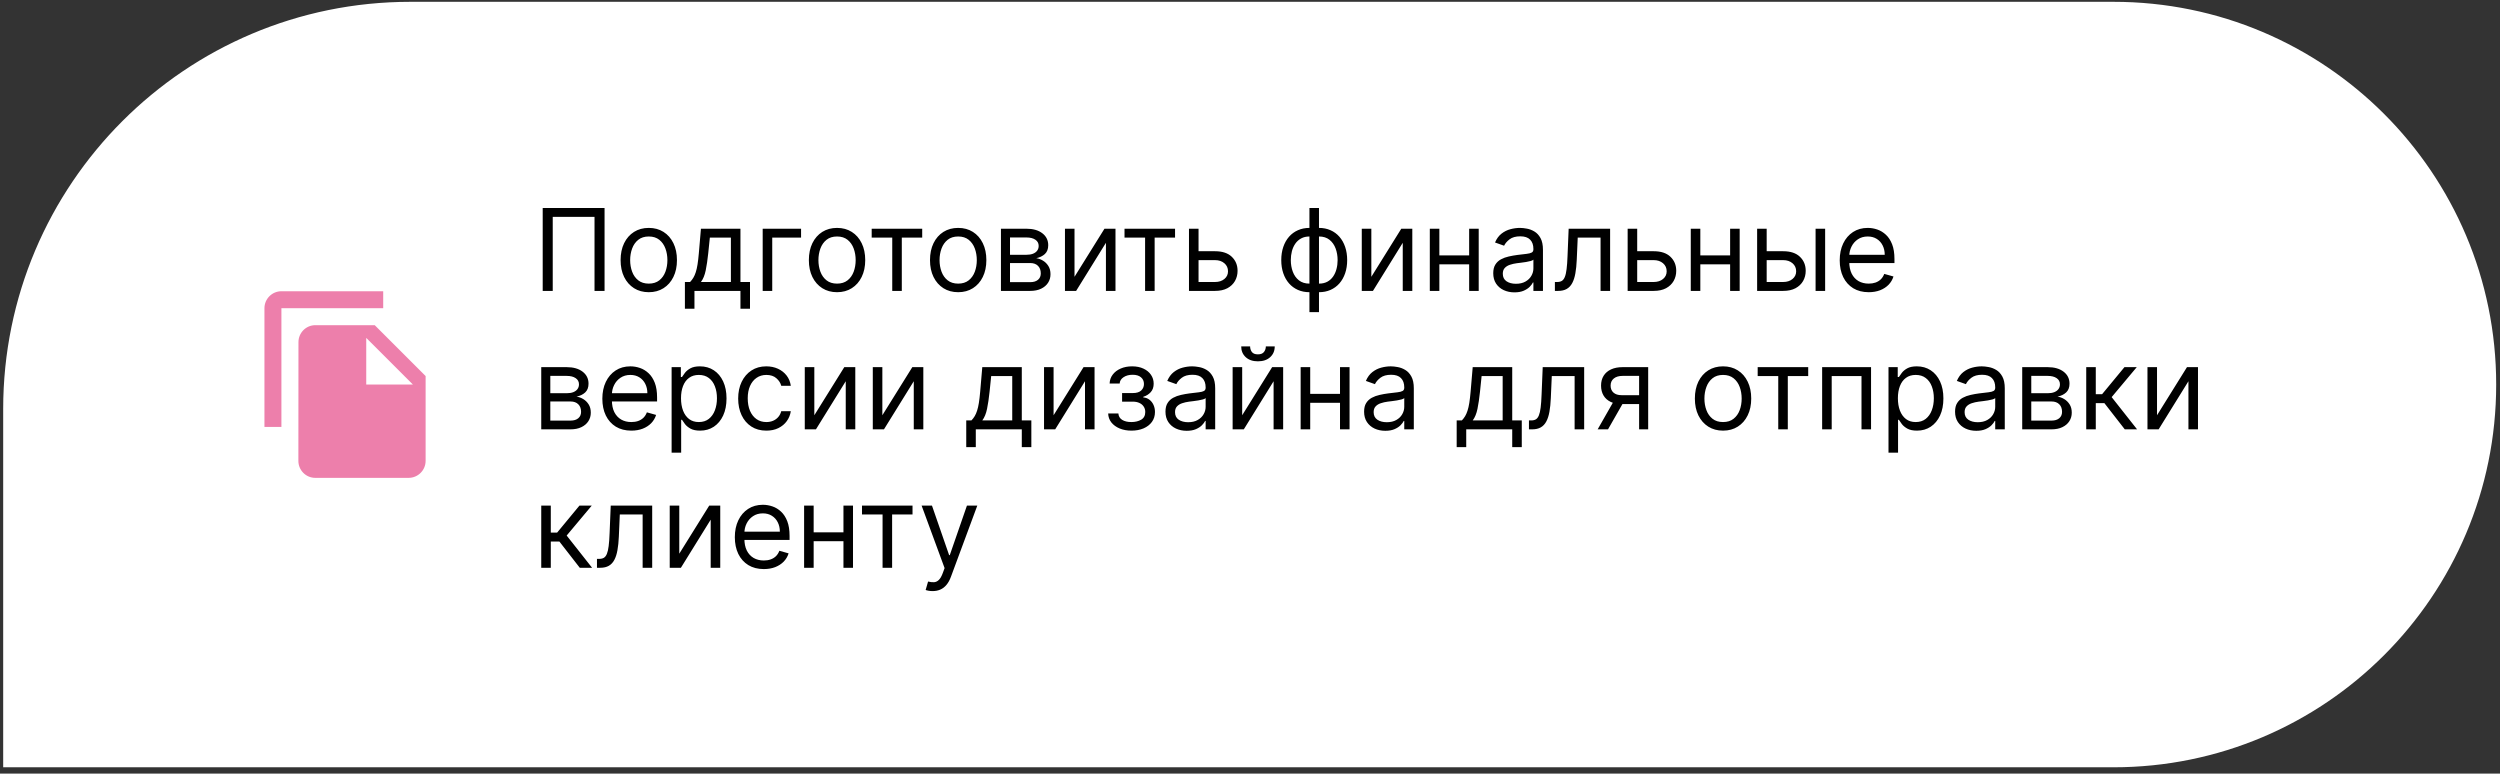
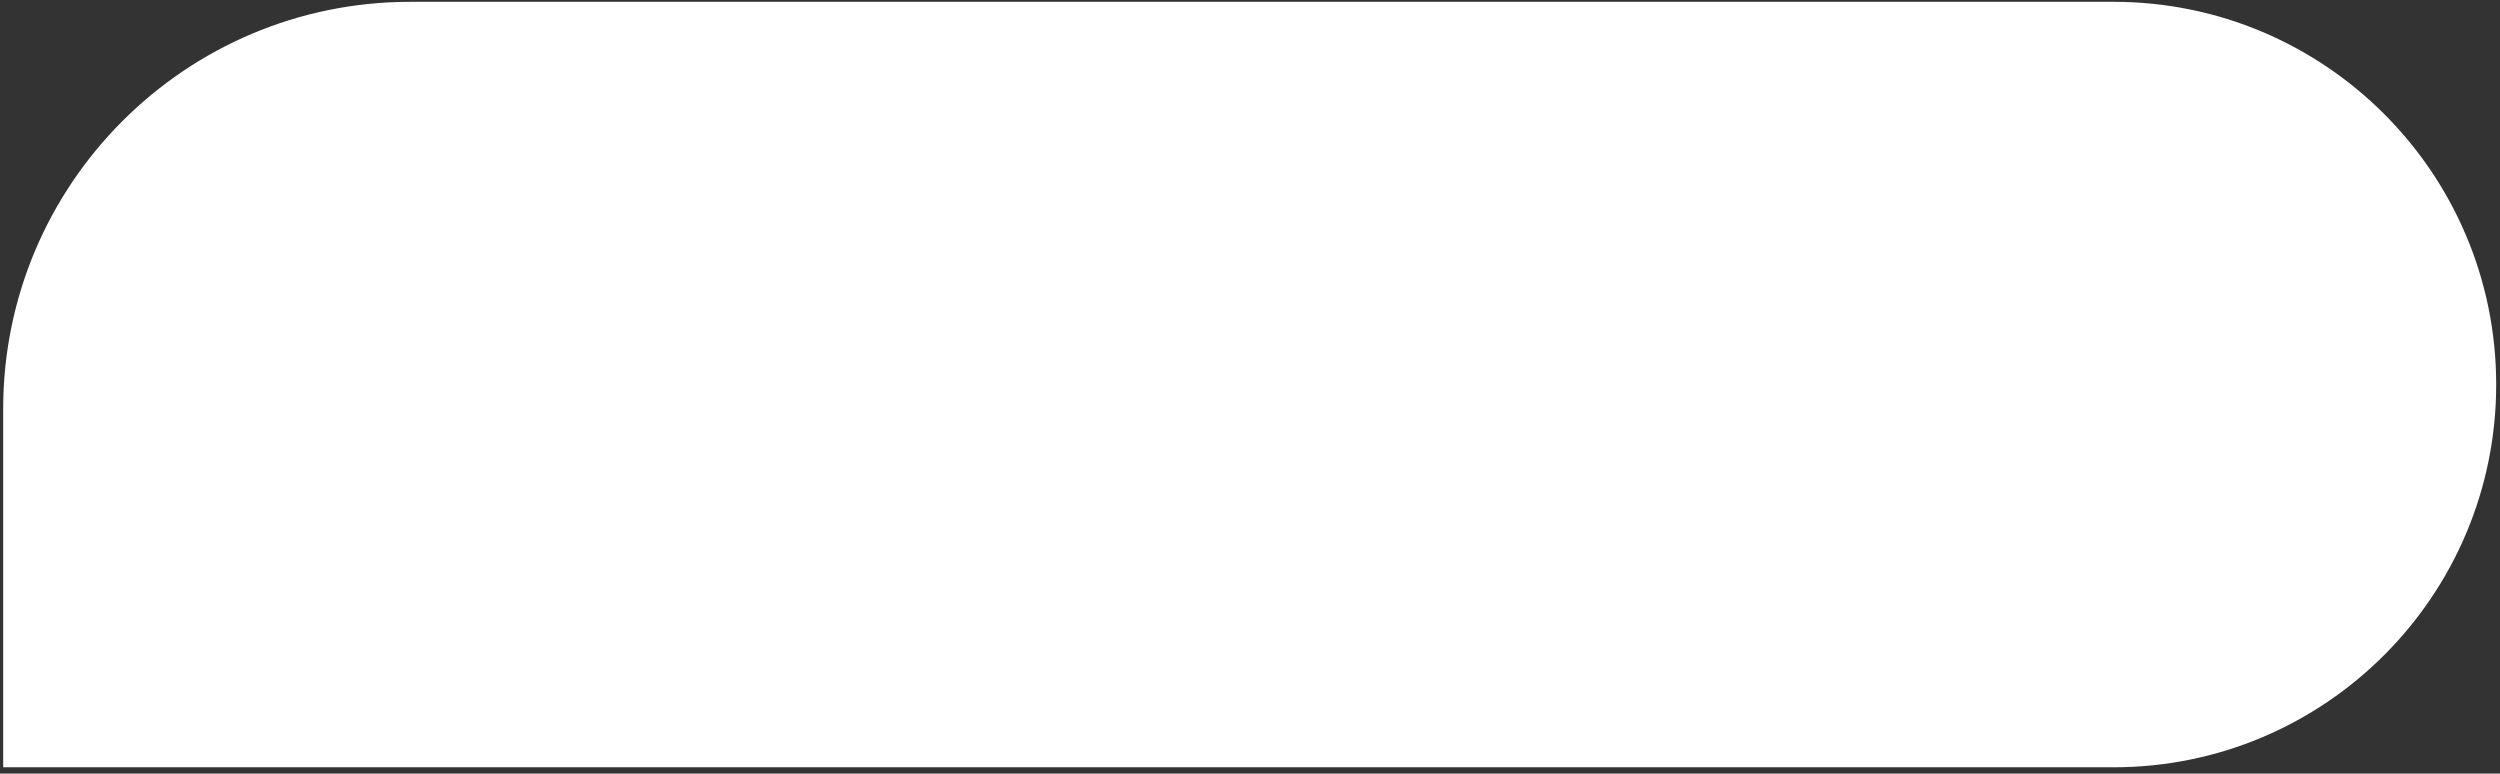
<svg xmlns="http://www.w3.org/2000/svg" width="307" height="95" viewBox="0 0 307 95" fill="none">
  <rect x="0" y="0" width="307" height="95" fill="#333333" stroke="none" />
  <path d="M0.391 50.223C0.391 22.608 22.776 0.223 50.391 0.223H259.532C285.49 0.223 306.532 21.265 306.532 47.223V47.223C306.532 73.18 285.49 94.223 259.532 94.223H0.391V50.223Z" fill="white" />
-   <path d="M47.057 35.764H34.557C33.412 35.764 32.474 36.702 32.474 37.847L32.474 52.431H34.557L34.557 37.847H47.057V35.764ZM46.016 39.931L52.266 46.181L52.266 56.597C52.266 57.743 51.328 58.681 50.182 58.681H38.714C37.568 58.681 36.641 57.743 36.641 56.597L36.651 42.014C36.651 40.868 37.578 39.931 38.724 39.931H46.016ZM44.974 47.222H50.703L44.974 41.493V47.222Z" fill="#ED7FAB" />
-   <path d="M74.24 25.541V35.723H73.007V26.635H67.876V35.723H66.644V25.541H74.24ZM79.67 35.882C78.981 35.882 78.376 35.718 77.856 35.39C77.339 35.061 76.934 34.602 76.643 34.012C76.354 33.422 76.21 32.733 76.21 31.944C76.21 31.149 76.354 30.454 76.643 29.861C76.934 29.268 77.339 28.807 77.856 28.479C78.376 28.151 78.981 27.987 79.67 27.987C80.36 27.987 80.963 28.151 81.48 28.479C82 28.807 82.405 29.268 82.693 29.861C82.985 30.454 83.13 31.149 83.13 31.944C83.13 32.733 82.985 33.422 82.693 34.012C82.405 34.602 82 35.061 81.48 35.39C80.963 35.718 80.36 35.882 79.67 35.882ZM79.67 34.828C80.194 34.828 80.625 34.694 80.963 34.425C81.301 34.157 81.551 33.804 81.714 33.366C81.876 32.929 81.957 32.455 81.957 31.944C81.957 31.434 81.876 30.958 81.714 30.517C81.551 30.077 81.301 29.72 80.963 29.448C80.625 29.177 80.194 29.041 79.67 29.041C79.147 29.041 78.716 29.177 78.378 29.448C78.04 29.72 77.789 30.077 77.627 30.517C77.465 30.958 77.383 31.434 77.383 31.944C77.383 32.455 77.465 32.929 77.627 33.366C77.789 33.804 78.04 34.157 78.378 34.425C78.716 34.694 79.147 34.828 79.67 34.828ZM84.106 37.91V34.629H84.743C84.898 34.467 85.033 34.291 85.145 34.102C85.258 33.913 85.356 33.689 85.439 33.431C85.525 33.169 85.598 32.851 85.657 32.476C85.717 32.098 85.77 31.643 85.816 31.109L86.075 28.086H90.927V34.629H92.1V37.91H90.927V35.723H85.279V37.91H84.106ZM86.075 34.629H89.754V29.18H87.169L86.97 31.109C86.887 31.908 86.784 32.605 86.662 33.202C86.539 33.799 86.343 34.274 86.075 34.629ZM98.371 28.086V29.18H94.831V35.723H93.658V28.086H98.371ZM102.789 35.882C102.1 35.882 101.495 35.718 100.975 35.39C100.458 35.061 100.053 34.602 99.762 34.012C99.473 33.422 99.329 32.733 99.329 31.944C99.329 31.149 99.473 30.454 99.762 29.861C100.053 29.268 100.458 28.807 100.975 28.479C101.495 28.151 102.1 27.987 102.789 27.987C103.479 27.987 104.082 28.151 104.599 28.479C105.119 28.807 105.524 29.268 105.812 29.861C106.104 30.454 106.25 31.149 106.25 31.944C106.25 32.733 106.104 33.422 105.812 34.012C105.524 34.602 105.119 35.061 104.599 35.39C104.082 35.718 103.479 35.882 102.789 35.882ZM102.789 34.828C103.313 34.828 103.744 34.694 104.082 34.425C104.42 34.157 104.67 33.804 104.833 33.366C104.995 32.929 105.076 32.455 105.076 31.944C105.076 31.434 104.995 30.958 104.833 30.517C104.67 30.077 104.42 29.72 104.082 29.448C103.744 29.177 103.313 29.041 102.789 29.041C102.266 29.041 101.835 29.177 101.497 29.448C101.159 29.72 100.908 30.077 100.746 30.517C100.584 30.958 100.502 31.434 100.502 31.944C100.502 32.455 100.584 32.929 100.746 33.366C100.908 33.804 101.159 34.157 101.497 34.425C101.835 34.694 102.266 34.828 102.789 34.828ZM107.043 29.18V28.086H113.247V29.18H110.741V35.723H109.568V29.18H107.043ZM117.664 35.882C116.975 35.882 116.37 35.718 115.85 35.39C115.333 35.061 114.928 34.602 114.637 34.012C114.348 33.422 114.204 32.733 114.204 31.944C114.204 31.149 114.348 30.454 114.637 29.861C114.928 29.268 115.333 28.807 115.85 28.479C116.37 28.151 116.975 27.987 117.664 27.987C118.354 27.987 118.957 28.151 119.474 28.479C119.994 28.807 120.399 29.268 120.687 29.861C120.979 30.454 121.125 31.149 121.125 31.944C121.125 32.733 120.979 33.422 120.687 34.012C120.399 34.602 119.994 35.061 119.474 35.39C118.957 35.718 118.354 35.882 117.664 35.882ZM117.664 34.828C118.188 34.828 118.619 34.694 118.957 34.425C119.295 34.157 119.545 33.804 119.708 33.366C119.87 32.929 119.951 32.455 119.951 31.944C119.951 31.434 119.87 30.958 119.708 30.517C119.545 30.077 119.295 29.72 118.957 29.448C118.619 29.177 118.188 29.041 117.664 29.041C117.141 29.041 116.71 29.177 116.372 29.448C116.034 29.72 115.783 30.077 115.621 30.517C115.459 30.958 115.377 31.434 115.377 31.944C115.377 32.455 115.459 32.929 115.621 33.366C115.783 33.804 116.034 34.157 116.372 34.425C116.71 34.694 117.141 34.828 117.664 34.828ZM122.916 35.723V28.086H126.038C126.86 28.086 127.513 28.272 127.997 28.643C128.481 29.014 128.722 29.505 128.722 30.115C128.722 30.579 128.585 30.938 128.31 31.194C128.035 31.445 127.682 31.616 127.251 31.706C127.533 31.745 127.806 31.845 128.071 32.004C128.34 32.163 128.562 32.382 128.737 32.66C128.913 32.935 129.001 33.273 129.001 33.674C129.001 34.066 128.901 34.415 128.703 34.723C128.504 35.032 128.219 35.275 127.847 35.454C127.476 35.633 127.032 35.723 126.515 35.723H122.916ZM124.029 34.649H126.515C126.919 34.649 127.236 34.553 127.465 34.36C127.693 34.168 127.808 33.906 127.808 33.575C127.808 33.181 127.693 32.871 127.465 32.645C127.236 32.416 126.919 32.302 126.515 32.302H124.029V34.649ZM124.029 31.288H126.038C126.353 31.288 126.623 31.245 126.848 31.159C127.074 31.069 127.246 30.943 127.365 30.781C127.488 30.615 127.549 30.42 127.549 30.194C127.549 29.873 127.415 29.621 127.146 29.439C126.878 29.253 126.508 29.16 126.038 29.16H124.029V31.288ZM131.95 33.992L135.629 28.086H136.982V35.723H135.808V29.816L132.149 35.723H130.777V28.086H131.95V33.992ZM138.091 29.18V28.086H144.296V29.18H141.79V35.723H140.617V29.18H138.091ZM147.022 30.851H149.209C150.104 30.851 150.788 31.078 151.262 31.532C151.736 31.986 151.973 32.561 151.973 33.257C151.973 33.714 151.867 34.13 151.655 34.505C151.443 34.876 151.132 35.172 150.721 35.395C150.31 35.613 149.806 35.723 149.209 35.723H146.007V28.086H147.181V34.629H149.209C149.673 34.629 150.054 34.506 150.353 34.261C150.651 34.016 150.8 33.701 150.8 33.316C150.8 32.912 150.651 32.582 150.353 32.327C150.054 32.072 149.673 31.944 149.209 31.944H147.022V30.851ZM160.799 38.328V25.541H161.972V38.328H160.799ZM160.799 35.882C160.282 35.882 159.811 35.789 159.387 35.603C158.963 35.414 158.598 35.148 158.294 34.803C157.989 34.455 157.753 34.039 157.588 33.555C157.422 33.071 157.339 32.534 157.339 31.944C157.339 31.348 157.422 30.807 157.588 30.323C157.753 29.836 157.989 29.419 158.294 29.071C158.598 28.723 158.963 28.456 159.387 28.27C159.811 28.081 160.282 27.987 160.799 27.987H161.157V35.882H160.799ZM160.799 34.828H160.998V29.041H160.799C160.408 29.041 160.068 29.12 159.78 29.279C159.492 29.435 159.253 29.649 159.064 29.921C158.878 30.189 158.739 30.497 158.646 30.846C158.557 31.194 158.512 31.56 158.512 31.944C158.512 32.455 158.593 32.929 158.756 33.366C158.918 33.804 159.169 34.157 159.507 34.425C159.845 34.694 160.276 34.828 160.799 34.828ZM161.972 35.882H161.615V27.987H161.972C162.49 27.987 162.96 28.081 163.384 28.27C163.809 28.456 164.173 28.723 164.478 29.071C164.783 29.419 165.018 29.836 165.184 30.323C165.35 30.807 165.433 31.348 165.433 31.944C165.433 32.534 165.35 33.071 165.184 33.555C165.018 34.039 164.783 34.455 164.478 34.803C164.173 35.148 163.809 35.414 163.384 35.603C162.96 35.789 162.49 35.882 161.972 35.882ZM161.972 34.828C162.367 34.828 162.707 34.752 162.992 34.599C163.28 34.443 163.517 34.231 163.703 33.963C163.892 33.691 164.031 33.383 164.12 33.038C164.213 32.69 164.259 32.325 164.259 31.944C164.259 31.434 164.178 30.958 164.016 30.517C163.853 30.077 163.603 29.72 163.265 29.448C162.927 29.177 162.496 29.041 161.972 29.041H161.774V34.828H161.972ZM168.4 33.992L172.078 28.086H173.431V35.723H172.257V29.816L168.598 35.723H167.226V28.086H168.4V33.992ZM180.691 31.367V32.461H176.475V31.367H180.691ZM176.753 28.086V35.723H175.58V28.086H176.753ZM181.585 28.086V35.723H180.412V28.086H181.585ZM185.975 35.902C185.491 35.902 185.052 35.81 184.658 35.628C184.263 35.443 183.95 35.176 183.718 34.828C183.486 34.476 183.37 34.052 183.37 33.555C183.37 33.117 183.456 32.763 183.629 32.491C183.801 32.216 184.031 32.001 184.32 31.845C184.608 31.689 184.926 31.573 185.274 31.497C185.626 31.417 185.979 31.354 186.333 31.308C186.797 31.248 187.173 31.203 187.462 31.174C187.753 31.14 187.966 31.086 188.098 31.01C188.234 30.933 188.302 30.801 188.302 30.612V30.572C188.302 30.082 188.168 29.7 187.899 29.429C187.634 29.157 187.231 29.021 186.691 29.021C186.131 29.021 185.692 29.144 185.374 29.389C185.056 29.634 184.832 29.896 184.703 30.174L183.589 29.777C183.788 29.313 184.053 28.951 184.384 28.693C184.719 28.431 185.084 28.249 185.478 28.146C185.876 28.04 186.267 27.987 186.651 27.987C186.897 27.987 187.178 28.017 187.497 28.076C187.818 28.133 188.128 28.25 188.426 28.429C188.728 28.608 188.978 28.878 189.177 29.24C189.376 29.601 189.475 30.085 189.475 30.691V35.723H188.302V34.689H188.242C188.163 34.854 188.03 35.032 187.845 35.221C187.659 35.409 187.412 35.57 187.104 35.703C186.796 35.835 186.419 35.902 185.975 35.902ZM186.154 34.848C186.618 34.848 187.009 34.757 187.328 34.574C187.649 34.392 187.891 34.157 188.053 33.868C188.219 33.58 188.302 33.277 188.302 32.959V31.885C188.252 31.944 188.143 31.999 187.974 32.049C187.808 32.095 187.616 32.136 187.397 32.173C187.182 32.206 186.971 32.236 186.766 32.262C186.564 32.286 186.4 32.306 186.274 32.322C185.969 32.362 185.684 32.426 185.419 32.516C185.157 32.602 184.945 32.733 184.782 32.909C184.623 33.081 184.544 33.316 184.544 33.615C184.544 34.022 184.694 34.331 184.996 34.539C185.301 34.745 185.687 34.848 186.154 34.848ZM190.941 35.723V34.629H191.219C191.448 34.629 191.638 34.584 191.791 34.495C191.943 34.402 192.066 34.241 192.159 34.012C192.255 33.78 192.328 33.459 192.377 33.048C192.431 32.634 192.469 32.107 192.492 31.467L192.631 28.086H197.722V35.723H196.549V29.18H193.745L193.625 31.904C193.599 32.531 193.542 33.083 193.456 33.56C193.373 34.034 193.246 34.432 193.074 34.753C192.904 35.075 192.679 35.317 192.397 35.479C192.116 35.642 191.763 35.723 191.338 35.723H190.941ZM200.889 30.851H203.076C203.971 30.851 204.656 31.078 205.13 31.532C205.604 31.986 205.841 32.561 205.841 33.257C205.841 33.714 205.734 34.13 205.522 34.505C205.31 34.876 204.999 35.172 204.588 35.395C204.177 35.613 203.673 35.723 203.076 35.723H199.875V28.086H201.048V34.629H203.076C203.54 34.629 203.922 34.506 204.22 34.261C204.518 34.016 204.667 33.701 204.667 33.316C204.667 32.912 204.518 32.582 204.22 32.327C203.922 32.072 203.54 31.944 203.076 31.944H200.889V30.851ZM212.737 31.367V32.461H208.521V31.367H212.737ZM208.8 28.086V35.723H207.627V28.086H208.8ZM213.632 28.086V35.723H212.459V28.086H213.632ZM216.789 30.851H218.977C219.872 30.851 220.556 31.078 221.03 31.532C221.504 31.986 221.741 32.561 221.741 33.257C221.741 33.714 221.635 34.13 221.423 34.505C221.211 34.876 220.899 35.172 220.488 35.395C220.077 35.613 219.573 35.723 218.977 35.723H215.775V28.086H216.948V34.629H218.977C219.441 34.629 219.822 34.506 220.12 34.261C220.419 34.016 220.568 33.701 220.568 33.316C220.568 32.912 220.419 32.582 220.12 32.327C219.822 32.072 219.441 31.944 218.977 31.944H216.789V30.851ZM222.954 35.723V28.086H224.127V35.723H222.954ZM229.477 35.882C228.741 35.882 228.106 35.719 227.573 35.395C227.042 35.066 226.633 34.609 226.345 34.022C226.06 33.432 225.917 32.746 225.917 31.964C225.917 31.182 226.06 30.492 226.345 29.896C226.633 29.296 227.034 28.829 227.548 28.494C228.065 28.156 228.668 27.987 229.357 27.987C229.755 27.987 230.148 28.053 230.536 28.186C230.923 28.318 231.276 28.534 231.595 28.832C231.913 29.127 232.166 29.518 232.355 30.005C232.544 30.492 232.639 31.092 232.639 31.805V32.302H226.752V31.288H231.445C231.445 30.857 231.359 30.473 231.187 30.135C231.018 29.797 230.776 29.53 230.461 29.334C230.15 29.139 229.782 29.041 229.357 29.041C228.89 29.041 228.486 29.157 228.144 29.389C227.806 29.617 227.546 29.916 227.364 30.284C227.182 30.652 227.09 31.046 227.09 31.467V32.143C227.09 32.72 227.19 33.209 227.389 33.61C227.591 34.008 227.871 34.311 228.229 34.52C228.587 34.725 229.003 34.828 229.477 34.828C229.785 34.828 230.063 34.785 230.312 34.699C230.564 34.609 230.781 34.476 230.963 34.301C231.146 34.122 231.286 33.9 231.386 33.635L232.519 33.953C232.4 34.337 232.2 34.675 231.918 34.967C231.636 35.255 231.288 35.481 230.874 35.643C230.459 35.802 229.994 35.882 229.477 35.882ZM66.465 52.723V45.086H69.587C70.409 45.086 71.062 45.272 71.546 45.643C72.029 46.014 72.271 46.505 72.271 47.115C72.271 47.579 72.134 47.938 71.859 48.194C71.584 48.445 71.231 48.616 70.8 48.706C71.081 48.745 71.355 48.845 71.62 49.004C71.888 49.163 72.111 49.382 72.286 49.66C72.462 49.935 72.55 50.273 72.55 50.674C72.55 51.066 72.45 51.415 72.251 51.723C72.053 52.032 71.767 52.275 71.396 52.454C71.025 52.633 70.581 52.723 70.064 52.723H66.465ZM67.578 51.649H70.064C70.468 51.649 70.785 51.553 71.013 51.36C71.242 51.168 71.356 50.906 71.356 50.575C71.356 50.181 71.242 49.871 71.013 49.645C70.785 49.416 70.468 49.302 70.064 49.302H67.578V51.649ZM67.578 48.288H69.587C69.901 48.288 70.172 48.245 70.397 48.159C70.622 48.069 70.795 47.943 70.914 47.781C71.037 47.615 71.098 47.42 71.098 47.194C71.098 46.873 70.964 46.621 70.695 46.439C70.427 46.253 70.057 46.16 69.587 46.16H67.578V48.288ZM77.528 52.882C76.792 52.882 76.157 52.719 75.623 52.395C75.093 52.066 74.684 51.609 74.395 51.022C74.11 50.432 73.968 49.746 73.968 48.964C73.968 48.182 74.11 47.492 74.395 46.896C74.684 46.296 75.085 45.829 75.599 45.494C76.116 45.156 76.719 44.987 77.408 44.987C77.806 44.987 78.199 45.053 78.587 45.186C78.974 45.318 79.327 45.534 79.645 45.832C79.964 46.127 80.217 46.518 80.406 47.005C80.595 47.492 80.689 48.092 80.689 48.805V49.302H74.803V48.288H79.496C79.496 47.857 79.41 47.473 79.238 47.135C79.069 46.797 78.827 46.53 78.512 46.334C78.2 46.139 77.832 46.041 77.408 46.041C76.941 46.041 76.537 46.157 76.195 46.389C75.857 46.617 75.597 46.916 75.415 47.284C75.232 47.652 75.141 48.046 75.141 48.467V49.143C75.141 49.72 75.241 50.209 75.439 50.61C75.642 51.008 75.922 51.311 76.28 51.52C76.638 51.725 77.054 51.828 77.528 51.828C77.836 51.828 78.114 51.785 78.363 51.699C78.615 51.609 78.832 51.476 79.014 51.301C79.196 51.122 79.337 50.9 79.437 50.635L80.57 50.953C80.451 51.337 80.25 51.675 79.969 51.967C79.687 52.255 79.339 52.481 78.924 52.643C78.51 52.802 78.045 52.882 77.528 52.882ZM82.474 55.586V45.086H83.608V46.299H83.747C83.833 46.167 83.953 45.998 84.105 45.792C84.261 45.584 84.483 45.398 84.771 45.235C85.063 45.07 85.457 44.987 85.954 44.987C86.597 44.987 87.164 45.148 87.655 45.469C88.145 45.791 88.528 46.246 88.803 46.836C89.078 47.426 89.216 48.122 89.216 48.924C89.216 49.733 89.078 50.434 88.803 51.027C88.528 51.617 88.147 52.075 87.66 52.4C87.172 52.721 86.611 52.882 85.974 52.882C85.484 52.882 85.091 52.8 84.796 52.638C84.501 52.472 84.274 52.285 84.115 52.076C83.956 51.864 83.833 51.689 83.747 51.549H83.647V55.586H82.474ZM83.628 48.904C83.628 49.481 83.712 49.99 83.881 50.431C84.05 50.868 84.297 51.211 84.622 51.46C84.947 51.705 85.344 51.828 85.815 51.828C86.306 51.828 86.715 51.699 87.043 51.44C87.375 51.178 87.623 50.827 87.789 50.386C87.958 49.942 88.042 49.448 88.042 48.904C88.042 48.367 87.96 47.884 87.794 47.453C87.632 47.019 87.385 46.675 87.053 46.424C86.725 46.168 86.312 46.041 85.815 46.041C85.338 46.041 84.937 46.162 84.612 46.404C84.287 46.642 84.042 46.977 83.876 47.408C83.71 47.836 83.628 48.334 83.628 48.904ZM94.108 52.882C93.392 52.882 92.775 52.713 92.258 52.375C91.741 52.037 91.344 51.571 91.065 50.978C90.787 50.384 90.647 49.707 90.647 48.944C90.647 48.169 90.79 47.484 91.075 46.891C91.364 46.294 91.764 45.829 92.278 45.494C92.795 45.156 93.398 44.987 94.088 44.987C94.625 44.987 95.109 45.086 95.54 45.285C95.971 45.484 96.323 45.762 96.599 46.12C96.874 46.478 97.044 46.896 97.111 47.373H95.937C95.848 47.025 95.649 46.717 95.341 46.449C95.036 46.177 94.625 46.041 94.108 46.041C93.65 46.041 93.249 46.16 92.905 46.399C92.563 46.634 92.296 46.967 92.104 47.398C91.915 47.826 91.821 48.328 91.821 48.904C91.821 49.494 91.914 50.008 92.099 50.446C92.288 50.883 92.553 51.223 92.895 51.465C93.239 51.707 93.644 51.828 94.108 51.828C94.413 51.828 94.689 51.775 94.938 51.669C95.187 51.563 95.397 51.41 95.569 51.211C95.742 51.012 95.864 50.774 95.937 50.495H97.111C97.044 50.946 96.88 51.352 96.618 51.713C96.36 52.071 96.017 52.356 95.589 52.569C95.165 52.777 94.671 52.882 94.108 52.882ZM99.999 50.992L103.678 45.086H105.03V52.723H103.857V46.816L100.198 52.723H98.826V45.086H99.999V50.992ZM108.353 50.992L112.032 45.086H113.384V52.723H112.211V46.816L108.551 52.723H107.179V45.086H108.353V50.992ZM118.655 54.91V51.629H119.291C119.447 51.467 119.581 51.291 119.694 51.102C119.807 50.913 119.905 50.689 119.987 50.431C120.074 50.169 120.146 49.851 120.206 49.476C120.266 49.098 120.319 48.643 120.365 48.109L120.624 45.086H125.476V51.629H126.649V54.91H125.476V52.723H119.828V54.91H118.655ZM120.624 51.629H124.303V46.18H121.718L121.519 48.109C121.436 48.908 121.333 49.605 121.21 50.202C121.088 50.799 120.892 51.274 120.624 51.629ZM129.38 50.992L133.059 45.086H134.411V52.723H133.238V46.816L129.579 52.723H128.207V45.086H129.38V50.992ZM136.083 50.774H137.336C137.362 51.118 137.518 51.38 137.803 51.559C138.091 51.738 138.466 51.828 138.927 51.828C139.397 51.828 139.8 51.732 140.135 51.539C140.47 51.344 140.637 51.029 140.637 50.595C140.637 50.34 140.574 50.117 140.448 49.929C140.322 49.736 140.145 49.587 139.916 49.481C139.687 49.375 139.417 49.322 139.106 49.322H137.793V48.268H139.106C139.573 48.268 139.918 48.162 140.14 47.95C140.365 47.738 140.478 47.473 140.478 47.154C140.478 46.813 140.357 46.54 140.115 46.334C139.873 46.125 139.53 46.021 139.086 46.021C138.638 46.021 138.265 46.122 137.967 46.324C137.669 46.523 137.511 46.78 137.495 47.095H136.262C136.275 46.684 136.401 46.321 136.64 46.006C136.878 45.688 137.203 45.439 137.614 45.26C138.025 45.078 138.496 44.987 139.026 44.987C139.563 44.987 140.029 45.081 140.423 45.27C140.821 45.456 141.127 45.709 141.343 46.031C141.562 46.349 141.671 46.71 141.671 47.115C141.671 47.546 141.55 47.894 141.308 48.159C141.066 48.424 140.763 48.613 140.398 48.725V48.805C140.687 48.825 140.937 48.918 141.149 49.084C141.364 49.246 141.532 49.46 141.651 49.725C141.77 49.987 141.83 50.277 141.83 50.595C141.83 51.059 141.706 51.463 141.457 51.808C141.209 52.149 140.867 52.414 140.433 52.603C139.999 52.789 139.503 52.882 138.947 52.882C138.406 52.882 137.922 52.794 137.495 52.618C137.067 52.439 136.728 52.192 136.476 51.877C136.227 51.559 136.096 51.191 136.083 50.774ZM145.725 52.902C145.241 52.902 144.802 52.81 144.408 52.628C144.013 52.443 143.7 52.176 143.468 51.828C143.236 51.476 143.12 51.052 143.12 50.555C143.12 50.117 143.206 49.763 143.379 49.491C143.551 49.216 143.781 49.001 144.07 48.845C144.358 48.689 144.676 48.573 145.024 48.497C145.376 48.417 145.729 48.354 146.083 48.308C146.547 48.248 146.923 48.203 147.212 48.174C147.503 48.141 147.716 48.086 147.848 48.01C147.984 47.933 148.052 47.801 148.052 47.612V47.572C148.052 47.082 147.918 46.7 147.649 46.429C147.384 46.157 146.981 46.021 146.441 46.021C145.881 46.021 145.442 46.144 145.124 46.389C144.806 46.634 144.582 46.896 144.453 47.174L143.339 46.777C143.538 46.313 143.803 45.951 144.134 45.693C144.469 45.431 144.834 45.249 145.228 45.146C145.626 45.04 146.017 44.987 146.401 44.987C146.647 44.987 146.928 45.017 147.247 45.076C147.568 45.133 147.878 45.25 148.176 45.429C148.478 45.608 148.728 45.878 148.927 46.24C149.126 46.601 149.225 47.085 149.225 47.691V52.723H148.052V51.689H147.992C147.913 51.854 147.78 52.032 147.595 52.221C147.409 52.409 147.162 52.57 146.854 52.703C146.546 52.835 146.169 52.902 145.725 52.902ZM145.904 51.848C146.368 51.848 146.759 51.757 147.078 51.574C147.399 51.392 147.641 51.157 147.803 50.868C147.969 50.58 148.052 50.277 148.052 49.959V48.885C148.002 48.944 147.893 48.999 147.724 49.049C147.558 49.095 147.366 49.136 147.147 49.173C146.932 49.206 146.721 49.236 146.516 49.262C146.314 49.286 146.15 49.306 146.024 49.322C145.719 49.362 145.434 49.426 145.169 49.516C144.907 49.602 144.695 49.733 144.532 49.909C144.373 50.081 144.294 50.316 144.294 50.615C144.294 51.022 144.444 51.331 144.746 51.539C145.051 51.745 145.437 51.848 145.904 51.848ZM152.54 50.992L156.219 45.086H157.571V52.723H156.398V46.816L152.739 52.723H151.367V45.086H152.54V50.992ZM155.444 42.541H156.537C156.537 43.078 156.352 43.517 155.98 43.858C155.609 44.2 155.105 44.37 154.469 44.37C153.843 44.37 153.344 44.2 152.973 43.858C152.605 43.517 152.421 43.078 152.421 42.541H153.515C153.515 42.799 153.586 43.026 153.728 43.222C153.874 43.417 154.121 43.515 154.469 43.515C154.817 43.515 155.066 43.417 155.215 43.222C155.367 43.026 155.444 42.799 155.444 42.541ZM164.831 48.367V49.461H160.615V48.367H164.831ZM160.894 45.086V52.723H159.72V45.086H160.894ZM165.726 45.086V52.723H164.553V45.086H165.726ZM170.116 52.902C169.632 52.902 169.193 52.81 168.798 52.628C168.404 52.443 168.091 52.176 167.859 51.828C167.627 51.476 167.511 51.052 167.511 50.555C167.511 50.117 167.597 49.763 167.769 49.491C167.942 49.216 168.172 49.001 168.46 48.845C168.749 48.689 169.067 48.573 169.415 48.497C169.766 48.417 170.119 48.354 170.474 48.308C170.938 48.248 171.314 48.203 171.602 48.174C171.894 48.141 172.106 48.086 172.239 48.01C172.375 47.933 172.443 47.801 172.443 47.612V47.572C172.443 47.082 172.308 46.7 172.04 46.429C171.775 46.157 171.372 46.021 170.832 46.021C170.272 46.021 169.833 46.144 169.514 46.389C169.196 46.634 168.972 46.896 168.843 47.174L167.73 46.777C167.928 46.313 168.194 45.951 168.525 45.693C168.86 45.431 169.224 45.249 169.619 45.146C170.017 45.04 170.408 44.987 170.792 44.987C171.037 44.987 171.319 45.017 171.637 45.076C171.959 45.133 172.269 45.25 172.567 45.429C172.869 45.608 173.119 45.878 173.318 46.24C173.517 46.601 173.616 47.085 173.616 47.691V52.723H172.443V51.689H172.383C172.303 51.854 172.171 52.032 171.985 52.221C171.8 52.409 171.553 52.57 171.244 52.703C170.936 52.835 170.56 52.902 170.116 52.902ZM170.295 51.848C170.759 51.848 171.15 51.757 171.468 51.574C171.79 51.392 172.032 51.157 172.194 50.868C172.36 50.58 172.443 50.277 172.443 49.959V48.885C172.393 48.944 172.284 48.999 172.115 49.049C171.949 49.095 171.757 49.136 171.538 49.173C171.322 49.206 171.112 49.236 170.906 49.262C170.704 49.286 170.54 49.306 170.414 49.322C170.109 49.362 169.824 49.426 169.559 49.516C169.297 49.602 169.085 49.733 168.923 49.909C168.764 50.081 168.684 50.316 168.684 50.615C168.684 51.022 168.835 51.331 169.137 51.539C169.441 51.745 169.828 51.848 170.295 51.848ZM178.88 54.91V51.629H179.516C179.672 51.467 179.806 51.291 179.919 51.102C180.031 50.913 180.129 50.689 180.212 50.431C180.298 50.169 180.371 49.851 180.431 49.476C180.49 49.098 180.543 48.643 180.59 48.109L180.848 45.086H185.701V51.629H186.874V54.91H185.701V52.723H180.053V54.91H178.88ZM180.848 51.629H184.527V46.18H181.942L181.743 48.109C181.66 48.908 181.558 49.605 181.435 50.202C181.312 50.799 181.117 51.274 180.848 51.629ZM187.755 52.723V51.629H188.034C188.262 51.629 188.453 51.584 188.605 51.495C188.758 51.402 188.88 51.241 188.973 51.012C189.069 50.78 189.142 50.459 189.192 50.048C189.245 49.634 189.283 49.107 189.306 48.467L189.445 45.086H194.536V52.723H193.363V46.18H190.559L190.44 48.904C190.413 49.531 190.357 50.083 190.271 50.56C190.188 51.034 190.06 51.432 189.888 51.753C189.719 52.075 189.494 52.317 189.212 52.479C188.93 52.642 188.577 52.723 188.153 52.723H187.755ZM201.283 52.723V46.16H199.254C198.797 46.16 198.437 46.266 198.176 46.478C197.914 46.691 197.783 46.982 197.783 47.353C197.783 47.718 197.901 48.005 198.136 48.213C198.374 48.422 198.701 48.527 199.115 48.527H201.581V49.62H199.115C198.598 49.62 198.152 49.529 197.778 49.347C197.403 49.165 197.115 48.904 196.913 48.566C196.711 48.225 196.61 47.821 196.61 47.353C196.61 46.883 196.716 46.478 196.928 46.14C197.14 45.802 197.443 45.542 197.838 45.36C198.235 45.177 198.708 45.086 199.254 45.086H202.396V52.723H201.283ZM196.192 52.723L198.36 48.924H199.632L197.465 52.723H196.192ZM211.59 52.882C210.901 52.882 210.296 52.718 209.776 52.39C209.259 52.061 208.854 51.602 208.562 51.012C208.274 50.422 208.13 49.733 208.13 48.944C208.13 48.149 208.274 47.454 208.562 46.861C208.854 46.268 209.259 45.807 209.776 45.479C210.296 45.151 210.901 44.987 211.59 44.987C212.28 44.987 212.883 45.151 213.4 45.479C213.92 45.807 214.325 46.268 214.613 46.861C214.905 47.454 215.05 48.149 215.05 48.944C215.05 49.733 214.905 50.422 214.613 51.012C214.325 51.602 213.92 52.061 213.4 52.39C212.883 52.718 212.28 52.882 211.59 52.882ZM211.59 51.828C212.114 51.828 212.545 51.694 212.883 51.425C213.221 51.157 213.471 50.804 213.634 50.366C213.796 49.929 213.877 49.455 213.877 48.944C213.877 48.434 213.796 47.958 213.634 47.517C213.471 47.077 213.221 46.72 212.883 46.449C212.545 46.177 212.114 46.041 211.59 46.041C211.067 46.041 210.636 46.177 210.298 46.449C209.96 46.72 209.709 47.077 209.547 47.517C209.384 47.958 209.303 48.434 209.303 48.944C209.303 49.455 209.384 49.929 209.547 50.366C209.709 50.804 209.96 51.157 210.298 51.425C210.636 51.694 211.067 51.828 211.59 51.828ZM215.843 46.18V45.086H222.048V46.18H219.542V52.723H218.369V46.18H215.843ZM223.759 52.723V45.086H229.765V52.723H228.592V46.18H224.933V52.723H223.759ZM231.908 55.586V45.086H233.041V46.299H233.181C233.267 46.167 233.386 45.998 233.539 45.792C233.694 45.584 233.916 45.398 234.205 45.235C234.496 45.07 234.891 44.987 235.388 44.987C236.031 44.987 236.598 45.148 237.088 45.469C237.579 45.791 237.962 46.246 238.237 46.836C238.512 47.426 238.649 48.122 238.649 48.924C238.649 49.733 238.512 50.434 238.237 51.027C237.962 51.617 237.58 52.075 237.093 52.4C236.606 52.721 236.044 52.882 235.408 52.882C234.917 52.882 234.525 52.8 234.23 52.638C233.935 52.472 233.708 52.285 233.548 52.076C233.389 51.864 233.267 51.689 233.181 51.549H233.081V55.586H231.908ZM233.061 48.904C233.061 49.481 233.146 49.99 233.315 50.431C233.484 50.868 233.731 51.211 234.056 51.46C234.38 51.705 234.778 51.828 235.249 51.828C235.739 51.828 236.149 51.699 236.477 51.44C236.808 51.178 237.057 50.827 237.222 50.386C237.392 49.942 237.476 49.448 237.476 48.904C237.476 48.367 237.393 47.884 237.227 47.453C237.065 47.019 236.818 46.675 236.487 46.424C236.159 46.168 235.746 46.041 235.249 46.041C234.771 46.041 234.37 46.162 234.046 46.404C233.721 46.642 233.476 46.977 233.31 47.408C233.144 47.836 233.061 48.334 233.061 48.904ZM242.686 52.902C242.202 52.902 241.763 52.81 241.369 52.628C240.974 52.443 240.661 52.176 240.429 51.828C240.197 51.476 240.081 51.052 240.081 50.555C240.081 50.117 240.167 49.763 240.34 49.491C240.512 49.216 240.742 49.001 241.031 48.845C241.319 48.689 241.637 48.573 241.985 48.497C242.337 48.417 242.69 48.354 243.044 48.308C243.508 48.248 243.884 48.203 244.173 48.174C244.464 48.141 244.677 48.086 244.809 48.01C244.945 47.933 245.013 47.801 245.013 47.612V47.572C245.013 47.082 244.879 46.7 244.61 46.429C244.345 46.157 243.942 46.021 243.402 46.021C242.842 46.021 242.403 46.144 242.085 46.389C241.767 46.634 241.543 46.896 241.414 47.174L240.3 46.777C240.499 46.313 240.764 45.951 241.095 45.693C241.43 45.431 241.795 45.249 242.189 45.146C242.587 45.04 242.978 44.987 243.362 44.987C243.608 44.987 243.889 45.017 244.208 45.076C244.529 45.133 244.839 45.25 245.137 45.429C245.439 45.608 245.689 45.878 245.888 46.24C246.087 46.601 246.186 47.085 246.186 47.691V52.723H245.013V51.689H244.953C244.874 51.854 244.741 52.032 244.556 52.221C244.37 52.409 244.123 52.57 243.815 52.703C243.507 52.835 243.13 52.902 242.686 52.902ZM242.865 51.848C243.329 51.848 243.72 51.757 244.039 51.574C244.36 51.392 244.602 51.157 244.764 50.868C244.93 50.58 245.013 50.277 245.013 49.959V48.885C244.963 48.944 244.854 48.999 244.685 49.049C244.519 49.095 244.327 49.136 244.108 49.173C243.893 49.206 243.682 49.236 243.477 49.262C243.275 49.286 243.11 49.306 242.985 49.322C242.68 49.362 242.395 49.426 242.129 49.516C241.868 49.602 241.655 49.733 241.493 49.909C241.334 50.081 241.254 50.316 241.254 50.615C241.254 51.022 241.405 51.331 241.707 51.539C242.012 51.745 242.398 51.848 242.865 51.848ZM248.328 52.723V45.086H251.45C252.272 45.086 252.925 45.272 253.409 45.643C253.893 46.014 254.135 46.505 254.135 47.115C254.135 47.579 253.997 47.938 253.722 48.194C253.447 48.445 253.094 48.616 252.663 48.706C252.945 48.745 253.218 48.845 253.483 49.004C253.752 49.163 253.974 49.382 254.15 49.66C254.325 49.935 254.413 50.273 254.413 50.674C254.413 51.066 254.314 51.415 254.115 51.723C253.916 52.032 253.631 52.275 253.26 52.454C252.888 52.633 252.444 52.723 251.927 52.723H248.328ZM249.441 51.649H251.927C252.332 51.649 252.648 51.553 252.877 51.36C253.105 51.168 253.22 50.906 253.22 50.575C253.22 50.181 253.105 49.871 252.877 49.645C252.648 49.416 252.332 49.302 251.927 49.302H249.441V51.649ZM249.441 48.288H251.45C251.765 48.288 252.035 48.245 252.26 48.159C252.486 48.069 252.658 47.943 252.777 47.781C252.9 47.615 252.961 47.42 252.961 47.194C252.961 46.873 252.827 46.621 252.559 46.439C252.29 46.253 251.921 46.16 251.45 46.16H249.441V48.288ZM256.189 52.723V45.086H257.362V48.407H258.138L260.882 45.086H262.394L259.311 48.765L262.433 52.723H260.922L258.416 49.501H257.362V52.723H256.189ZM264.882 50.992L268.561 45.086H269.913V52.723H268.74V46.816L265.081 52.723H263.709V45.086H264.882V50.992ZM66.465 69.723V62.086H67.638V65.407H68.413L71.158 62.086H72.669L69.587 65.765L72.709 69.723H71.197L68.692 66.501H67.638V69.723H66.465ZM73.308 69.723V68.629H73.586C73.815 68.629 74.006 68.584 74.158 68.495C74.311 68.402 74.433 68.241 74.526 68.012C74.622 67.78 74.695 67.459 74.745 67.048C74.798 66.634 74.836 66.107 74.859 65.467L74.998 62.086H80.089V69.723H78.916V63.18H76.112L75.993 65.904C75.966 66.531 75.91 67.083 75.823 67.56C75.741 68.034 75.613 68.432 75.441 68.753C75.272 69.075 75.046 69.317 74.765 69.479C74.483 69.641 74.13 69.723 73.706 69.723H73.308ZM83.415 67.993L87.094 62.086H88.446V69.723H87.273V63.816L83.614 69.723H82.242V62.086H83.415V67.993ZM93.797 69.882C93.061 69.882 92.427 69.719 91.893 69.394C91.363 69.066 90.953 68.609 90.665 68.022C90.38 67.432 90.237 66.746 90.237 65.964C90.237 65.182 90.38 64.493 90.665 63.896C90.953 63.296 91.354 62.829 91.868 62.494C92.385 62.156 92.988 61.987 93.678 61.987C94.076 61.987 94.468 62.053 94.856 62.186C95.244 62.318 95.597 62.534 95.915 62.832C96.233 63.127 96.487 63.518 96.676 64.005C96.865 64.493 96.959 65.092 96.959 65.805V66.302H91.073V65.288H95.766C95.766 64.857 95.68 64.473 95.507 64.135C95.338 63.797 95.096 63.53 94.781 63.334C94.47 63.139 94.102 63.041 93.678 63.041C93.21 63.041 92.806 63.157 92.465 63.389C92.127 63.617 91.866 63.916 91.684 64.284C91.502 64.652 91.411 65.046 91.411 65.467V66.143C91.411 66.72 91.51 67.209 91.709 67.61C91.911 68.007 92.191 68.311 92.549 68.519C92.907 68.725 93.323 68.828 93.797 68.828C94.105 68.828 94.384 68.785 94.632 68.698C94.884 68.609 95.101 68.476 95.284 68.301C95.466 68.122 95.607 67.9 95.706 67.635L96.84 67.953C96.72 68.337 96.52 68.675 96.238 68.967C95.956 69.255 95.608 69.481 95.194 69.643C94.78 69.802 94.314 69.882 93.797 69.882ZM103.855 65.368V66.461H99.639V65.368H103.855ZM99.917 62.086V69.723H98.744V62.086H99.917ZM104.749 62.086V69.723H103.576V62.086H104.749ZM105.853 63.18V62.086H112.058V63.18H109.552V69.723H108.379V63.18H105.853ZM114.525 72.586C114.326 72.586 114.149 72.57 113.993 72.537C113.837 72.507 113.729 72.477 113.67 72.447L113.968 71.413C114.253 71.486 114.505 71.512 114.724 71.493C114.942 71.473 115.136 71.375 115.305 71.199C115.478 71.027 115.635 70.747 115.778 70.359L115.996 69.762L113.173 62.086H114.445L116.553 68.171H116.633L118.741 62.086H120.013L116.772 70.836C116.626 71.231 116.446 71.557 116.23 71.816C116.015 72.078 115.764 72.271 115.479 72.397C115.198 72.523 114.879 72.586 114.525 72.586Z" fill="black" />
</svg>